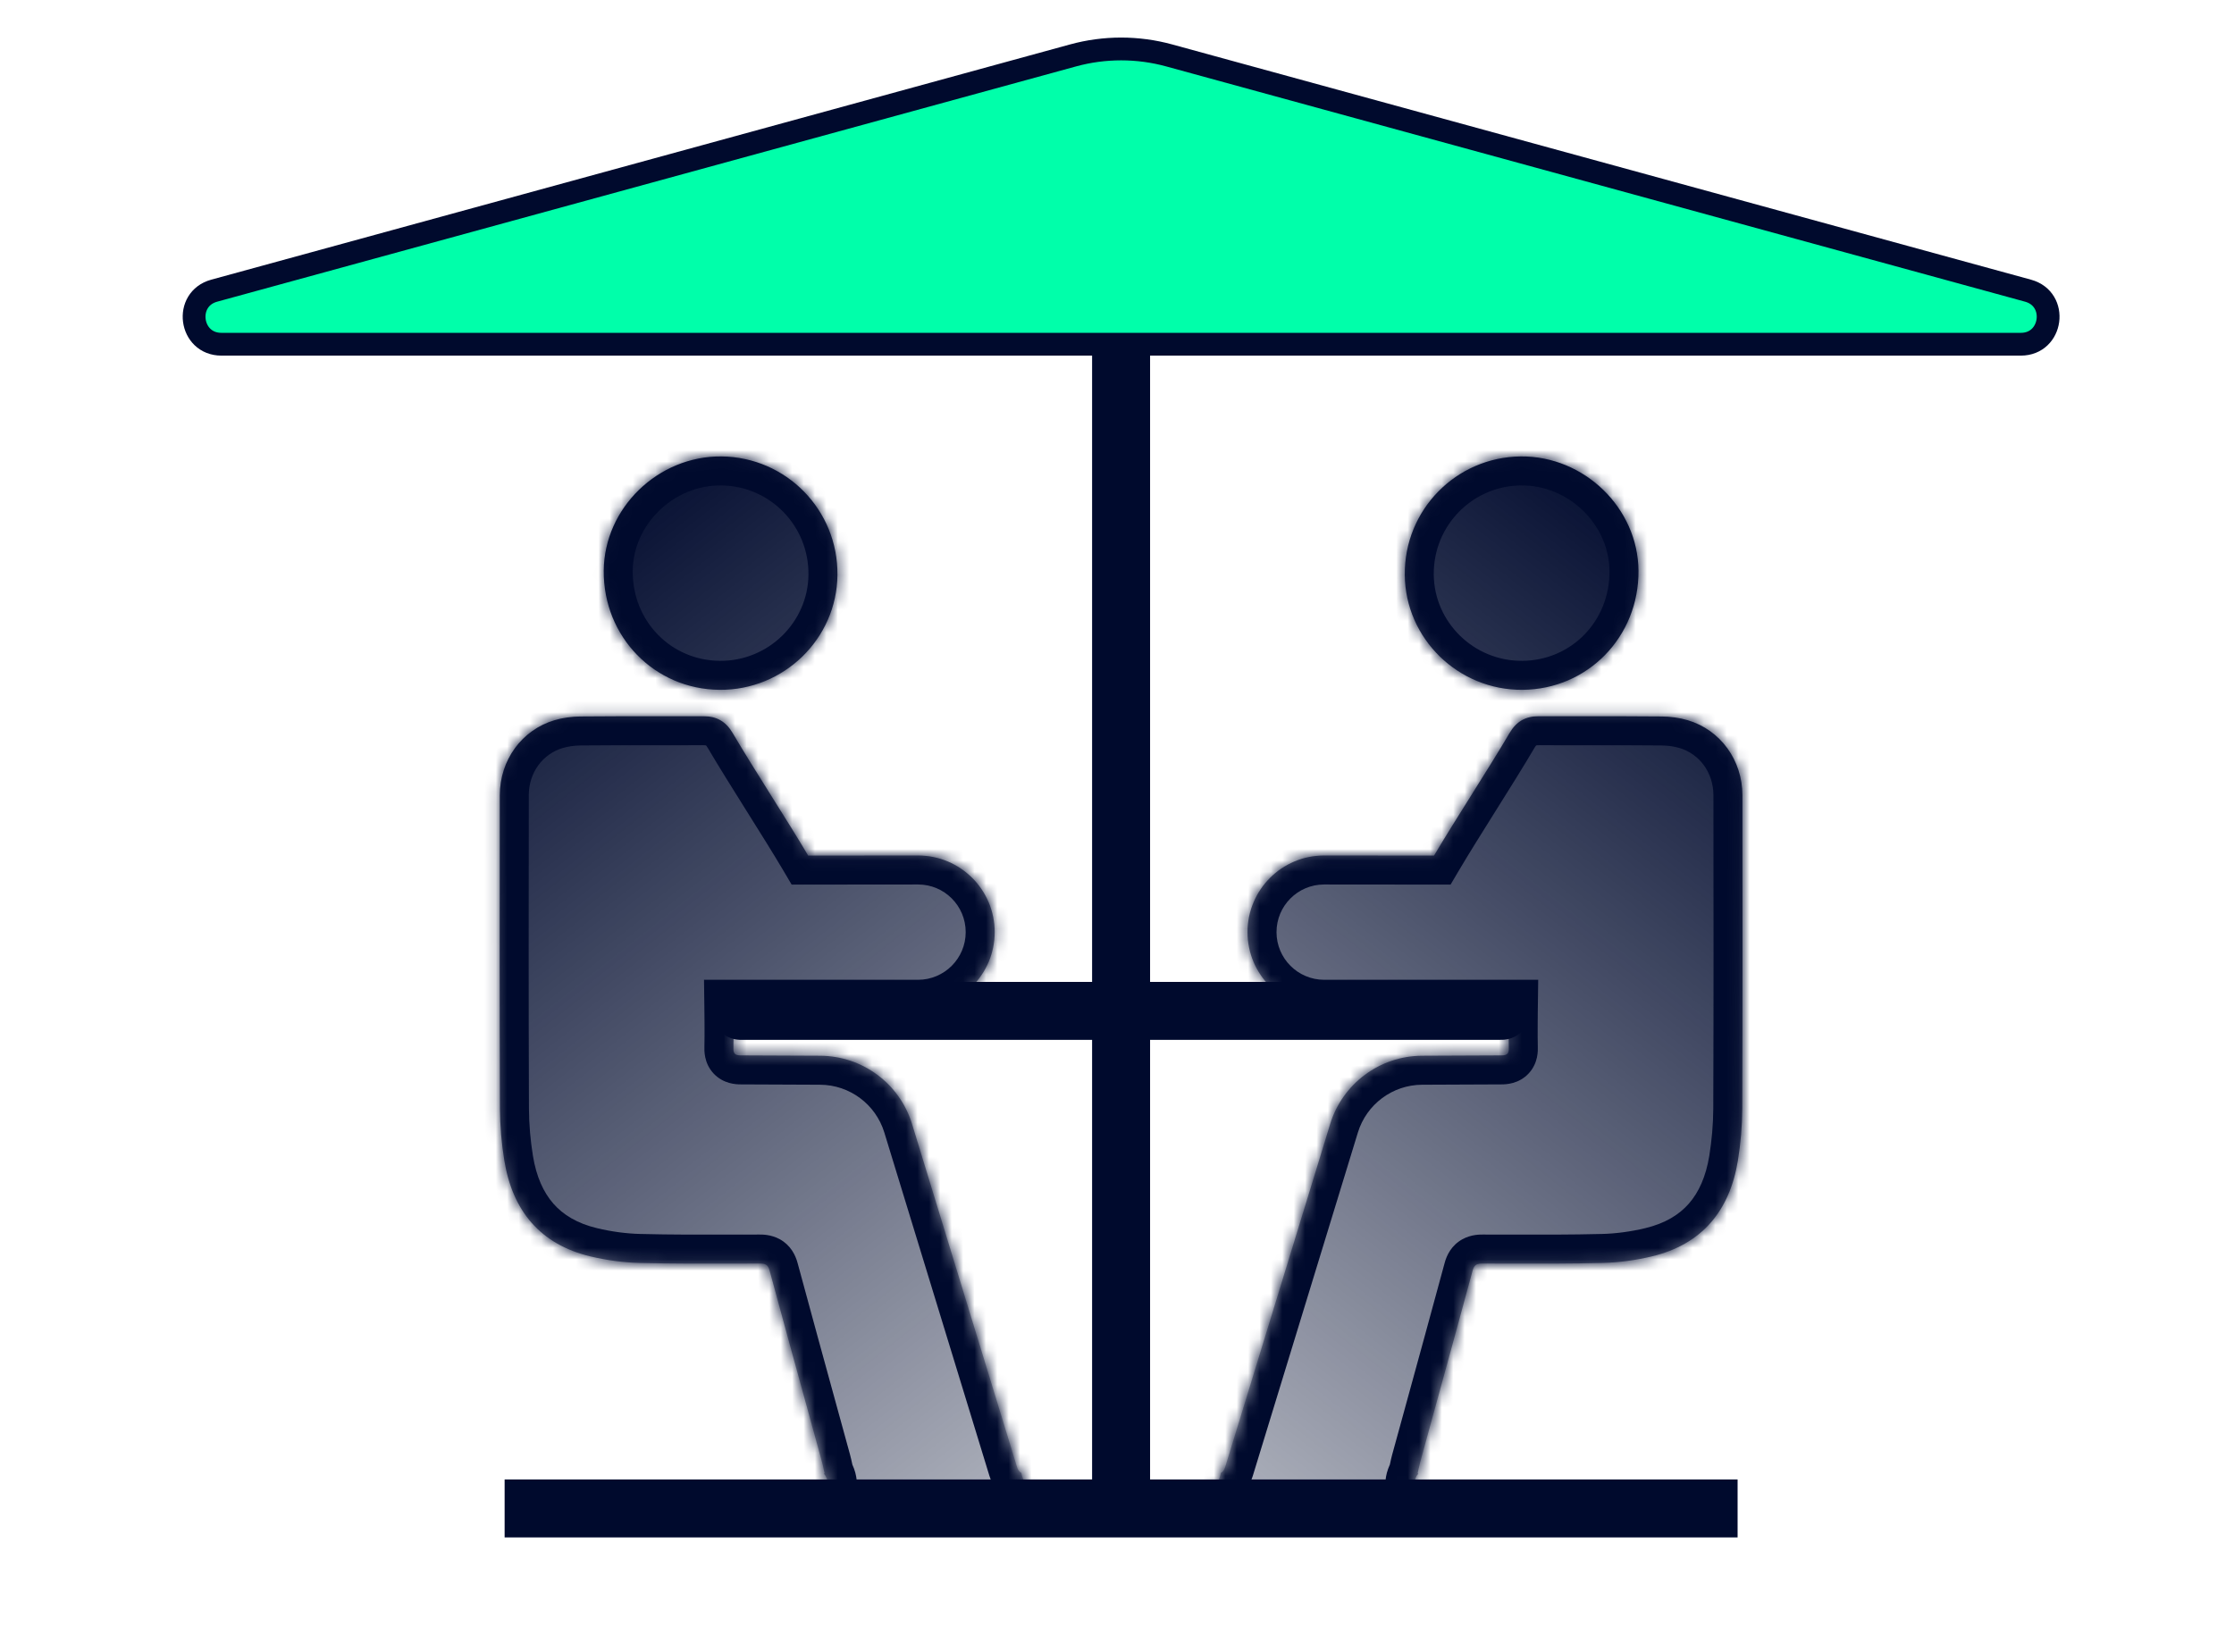
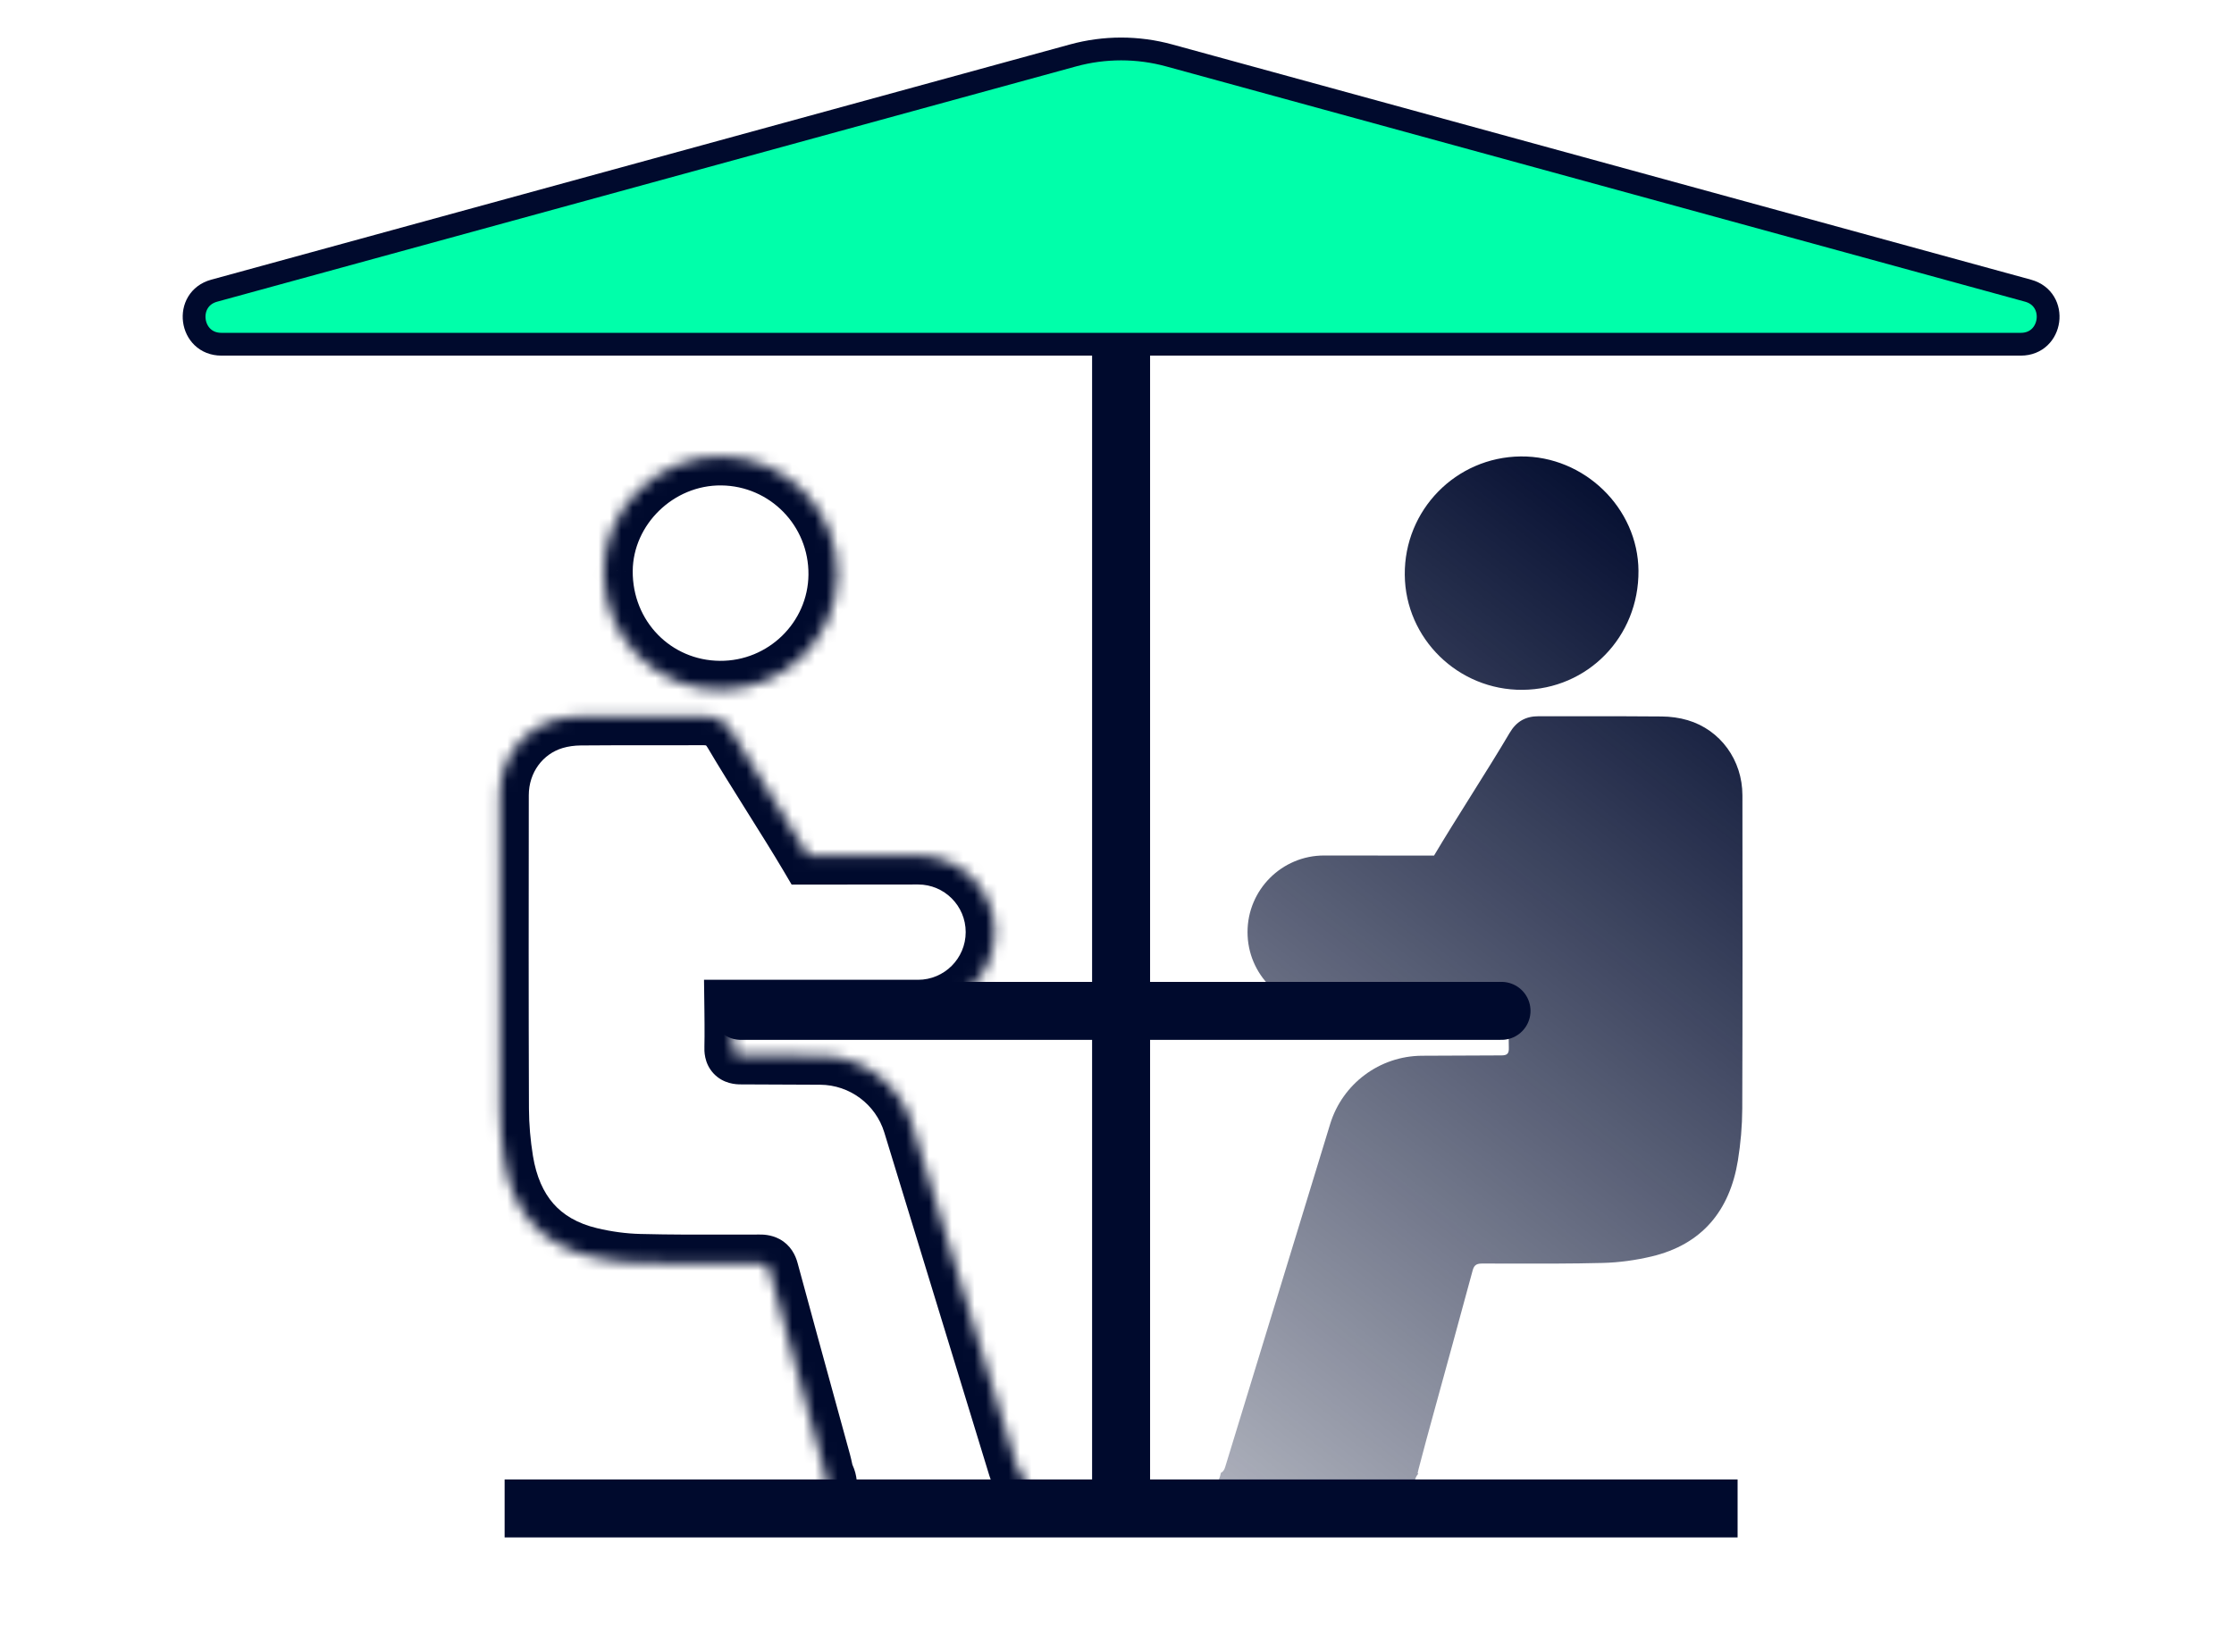
<svg xmlns="http://www.w3.org/2000/svg" width="196" height="145" viewBox="0 0 196 145" fill="none">
  <mask id="mask0_108_5608" style="mask-type:alpha" maskUnits="userSpaceOnUse" x="0" y="0" width="196" height="145">
    <rect x="0.859" y="0.115" width="195" height="144.131" fill="#D9D9D9" />
  </mask>
  <g mask="url(#mask0_108_5608)">
    <mask id="path-2-inside-1_108_5608" fill="white">
      <path fill-rule="evenodd" clip-rule="evenodd" d="M52.969 50.086C53.007 44.582 57.73 39.997 63.3 40.052C68.984 40.111 73.528 44.752 73.473 50.449C73.421 56.043 68.78 60.573 63.141 60.532C57.42 60.487 52.927 55.877 52.969 50.086ZM89.609 129.254C89.644 129.434 89.692 129.613 89.768 129.789V129.786C90.338 131.101 90.946 132.4 91.636 133.653C91.626 133.705 91.612 133.757 91.605 133.809H73.421C73.387 133.629 73.335 133.449 73.256 133.28C73.167 133.093 73.099 132.693 73.038 132.328C73.013 132.182 72.989 132.042 72.966 131.923C72.93 131.75 72.883 131.578 72.837 131.405C72.742 131.057 72.647 130.708 72.645 130.352C72.641 129.91 72.499 129.558 72.279 129.292H72.348C72.322 129.177 72.299 129.069 72.276 128.966C72.225 128.725 72.179 128.514 72.123 128.308C71.773 127.033 71.423 125.758 71.073 124.483C69.88 120.146 68.688 115.806 67.513 111.464C67.368 110.929 67.082 110.874 66.629 110.874C65.826 110.874 65.023 110.876 64.22 110.878C61.518 110.884 58.817 110.891 56.118 110.822C54.675 110.787 53.208 110.583 51.802 110.249C47.382 109.192 44.965 106.229 44.247 101.837C44.005 100.342 43.87 98.809 43.864 97.293C43.829 88.125 43.839 78.954 43.85 69.786C43.853 66.702 45.773 64.054 48.646 63.198C49.378 62.98 50.169 62.876 50.932 62.87C53.002 62.85 55.071 62.852 57.141 62.853C58.666 62.855 60.191 62.856 61.716 62.849C62.876 62.845 63.684 63.308 64.278 64.32C65.222 65.926 66.45 67.886 67.673 69.836C68.84 71.696 70.001 73.547 70.904 75.076H72.841C74.539 75.068 77.652 75.068 80.553 75.069C84.264 75.071 87.269 78.081 87.269 81.792C87.269 85.507 84.256 88.519 80.541 88.519H76.664H64.344C64.344 88.519 64.375 90.915 64.344 91.937C64.326 92.431 64.464 92.611 64.989 92.611C66.519 92.612 69.332 92.626 71.97 92.641C75.676 92.662 78.935 95.091 80.02 98.635L89.233 128.743C89.316 129.005 89.43 129.157 89.602 129.237C89.602 129.24 89.604 129.243 89.606 129.245C89.608 129.248 89.609 129.251 89.609 129.254Z" />
    </mask>
-     <path fill-rule="evenodd" clip-rule="evenodd" d="M52.969 50.086C53.007 44.582 57.73 39.997 63.3 40.052C68.984 40.111 73.528 44.752 73.473 50.449C73.421 56.043 68.78 60.573 63.141 60.532C57.42 60.487 52.927 55.877 52.969 50.086ZM89.609 129.254C89.644 129.434 89.692 129.613 89.768 129.789V129.786C90.338 131.101 90.946 132.4 91.636 133.653C91.626 133.705 91.612 133.757 91.605 133.809H73.421C73.387 133.629 73.335 133.449 73.256 133.28C73.167 133.093 73.099 132.693 73.038 132.328C73.013 132.182 72.989 132.042 72.966 131.923C72.93 131.75 72.883 131.578 72.837 131.405C72.742 131.057 72.647 130.708 72.645 130.352C72.641 129.91 72.499 129.558 72.279 129.292H72.348C72.322 129.177 72.299 129.069 72.276 128.966C72.225 128.725 72.179 128.514 72.123 128.308C71.773 127.033 71.423 125.758 71.073 124.483C69.88 120.146 68.688 115.806 67.513 111.464C67.368 110.929 67.082 110.874 66.629 110.874C65.826 110.874 65.023 110.876 64.22 110.878C61.518 110.884 58.817 110.891 56.118 110.822C54.675 110.787 53.208 110.583 51.802 110.249C47.382 109.192 44.965 106.229 44.247 101.837C44.005 100.342 43.87 98.809 43.864 97.293C43.829 88.125 43.839 78.954 43.85 69.786C43.853 66.702 45.773 64.054 48.646 63.198C49.378 62.98 50.169 62.876 50.932 62.87C53.002 62.85 55.071 62.852 57.141 62.853C58.666 62.855 60.191 62.856 61.716 62.849C62.876 62.845 63.684 63.308 64.278 64.32C65.222 65.926 66.45 67.886 67.673 69.836C68.84 71.696 70.001 73.547 70.904 75.076H72.841C74.539 75.068 77.652 75.068 80.553 75.069C84.264 75.071 87.269 78.081 87.269 81.792C87.269 85.507 84.256 88.519 80.541 88.519H76.664H64.344C64.344 88.519 64.375 90.915 64.344 91.937C64.326 92.431 64.464 92.611 64.989 92.611C66.519 92.612 69.332 92.626 71.97 92.641C75.676 92.662 78.935 95.091 80.02 98.635L89.233 128.743C89.316 129.005 89.43 129.157 89.602 129.237C89.602 129.24 89.604 129.243 89.606 129.245C89.608 129.248 89.609 129.251 89.609 129.254Z" fill="url(#paint0_linear_108_5608)" />
    <path d="M63.3 40.052L63.327 37.509L63.325 37.509L63.3 40.052ZM52.969 50.086L55.512 50.105L55.512 50.104L52.969 50.086ZM73.473 50.449L70.93 50.424L70.93 50.425L73.473 50.449ZM63.141 60.532L63.121 63.075L63.123 63.075L63.141 60.532ZM89.768 129.789L87.433 130.797L92.312 129.789H89.768ZM89.609 129.254H87.066V129.496L87.112 129.734L89.609 129.254ZM89.768 129.786L92.102 128.775L87.225 129.786H89.768ZM91.636 133.653L94.13 134.152L94.313 133.24L93.864 132.426L91.636 133.653ZM91.605 133.809V136.352H93.832L94.126 134.145L91.605 133.809ZM73.421 133.809L70.924 134.289L71.321 136.352H73.421V133.809ZM73.256 133.28L75.558 132.2L75.554 132.191L73.256 133.28ZM73.038 132.328L70.53 132.752V132.752L73.038 132.328ZM72.966 131.923L75.46 131.424L75.457 131.412L72.966 131.923ZM72.837 131.405L75.291 130.738L75.291 130.738L72.837 131.405ZM72.645 130.352L75.188 130.336L75.188 130.332L72.645 130.352ZM72.279 129.292V126.749H66.857L70.323 130.918L72.279 129.292ZM72.348 129.292V131.835H75.521L74.83 128.738L72.348 129.292ZM72.276 128.966L74.763 128.43L74.763 128.43L72.276 128.966ZM72.123 128.308L74.578 127.644L74.576 127.635L72.123 128.308ZM71.073 124.483L73.525 123.809V123.809L71.073 124.483ZM67.513 111.464L69.969 110.8L69.968 110.799L67.513 111.464ZM64.22 110.878L64.213 108.334H64.213L64.22 110.878ZM56.118 110.822L56.184 108.279L56.179 108.279L56.118 110.822ZM51.802 110.249L51.211 112.722L51.212 112.723L51.802 110.249ZM44.247 101.837L41.736 102.243L41.737 102.247L44.247 101.837ZM43.864 97.293L41.32 97.302L41.32 97.304L43.864 97.293ZM43.85 69.786L46.393 69.789V69.789L43.85 69.786ZM48.646 63.198L47.922 60.759L47.919 60.76L48.646 63.198ZM50.932 62.87L50.955 65.413L50.956 65.413L50.932 62.87ZM57.141 62.853L57.143 60.31H57.143L57.141 62.853ZM61.716 62.849L61.708 60.305L61.703 60.305L61.716 62.849ZM64.278 64.32L62.084 65.607L62.085 65.608L64.278 64.32ZM67.673 69.836L69.828 68.485L67.673 69.836ZM70.904 75.076L68.715 76.37L69.453 77.62H70.904V75.076ZM72.841 75.076V77.62L72.853 77.62L72.841 75.076ZM80.553 75.069L80.555 72.526L80.553 75.069ZM64.344 88.519V85.976H61.767L61.8 88.552L64.344 88.519ZM64.344 91.937L66.885 92.026L66.886 92.014L64.344 91.937ZM64.989 92.611L64.992 90.067H64.989V92.611ZM71.97 92.641L71.955 95.184H71.955L71.97 92.641ZM80.02 98.635L82.452 97.891V97.891L80.02 98.635ZM89.233 128.743L86.801 129.487L86.804 129.498L86.808 129.509L89.233 128.743ZM89.602 129.237H92.146V127.607L90.665 126.926L89.602 129.237ZM89.606 129.245L87.49 130.656L87.491 130.658L89.606 129.245ZM63.325 37.509C56.378 37.44 50.473 43.127 50.425 50.069L55.512 50.104C55.54 46.038 59.083 42.554 63.275 42.595L63.325 37.509ZM76.016 50.474C76.085 43.376 70.418 37.582 63.327 37.509L63.274 42.595C67.55 42.639 70.971 46.127 70.93 50.424L76.016 50.474ZM63.123 63.075C70.146 63.127 75.951 57.487 76.016 50.472L70.93 50.425C70.891 54.598 67.415 58.02 63.16 57.988L63.123 63.075ZM50.425 50.068C50.374 57.236 55.969 63.019 63.121 63.075L63.161 57.988C58.871 57.955 55.481 54.518 55.512 50.105L50.425 50.068ZM92.104 128.782C92.112 128.803 92.116 128.815 92.116 128.815C92.116 128.814 92.112 128.802 92.107 128.774L87.112 129.734C87.169 130.035 87.263 130.403 87.433 130.797L92.104 128.782ZM87.225 129.786V129.789H92.312V129.786H87.225ZM93.864 132.426C93.226 131.268 92.653 130.048 92.102 128.775L87.434 130.797C88.022 132.155 88.665 133.532 89.409 134.881L93.864 132.426ZM94.126 134.145C94.121 134.186 94.115 134.219 94.111 134.239C94.109 134.249 94.108 134.257 94.107 134.262C94.106 134.264 94.106 134.266 94.106 134.267C94.105 134.269 94.105 134.269 94.105 134.27C94.105 134.27 94.105 134.269 94.106 134.268C94.106 134.267 94.106 134.265 94.107 134.262C94.107 134.26 94.108 134.257 94.109 134.253C94.11 134.25 94.111 134.245 94.112 134.24C94.114 134.231 94.117 134.218 94.12 134.204C94.123 134.189 94.126 134.172 94.13 134.152L89.142 133.154C89.144 133.142 89.146 133.136 89.144 133.144C89.143 133.149 89.143 133.151 89.141 133.16C89.139 133.168 89.136 133.18 89.134 133.192C89.124 133.238 89.101 133.343 89.084 133.472L94.126 134.145ZM73.421 136.352H91.605V131.265H73.421V136.352ZM70.953 134.361C70.936 134.325 70.928 134.299 70.924 134.288C70.921 134.276 70.921 134.276 70.924 134.289L75.919 133.328C75.856 132.999 75.749 132.607 75.558 132.2L70.953 134.361ZM70.53 132.752C70.559 132.922 70.6 133.167 70.648 133.396C70.684 133.566 70.772 133.978 70.957 134.369L75.554 132.191C75.59 132.266 75.611 132.323 75.621 132.352C75.632 132.384 75.638 132.404 75.639 132.408C75.641 132.414 75.636 132.397 75.625 132.345C75.615 132.296 75.603 132.235 75.589 132.157C75.575 132.079 75.561 131.998 75.546 131.905L70.53 132.752ZM70.472 132.422C70.486 132.495 70.503 132.595 70.53 132.752L75.546 131.905C75.523 131.77 75.493 131.588 75.46 131.424L70.472 132.422ZM70.382 132.072C70.433 132.259 70.457 132.354 70.474 132.435L75.457 131.412C75.403 131.147 75.334 130.897 75.291 130.738L70.382 132.072ZM70.101 130.369C70.106 131.112 70.304 131.784 70.382 132.072L75.291 130.738C75.24 130.551 75.215 130.454 75.198 130.372C75.183 130.298 75.188 130.296 75.188 130.336L70.101 130.369ZM70.323 130.918C70.248 130.828 70.189 130.725 70.15 130.616C70.111 130.508 70.102 130.421 70.101 130.372L75.188 130.332C75.18 129.323 74.844 128.399 74.235 127.666L70.323 130.918ZM72.348 126.749H72.279V131.835H72.348V126.749ZM69.79 129.503C69.812 129.604 69.837 129.721 69.865 129.846L74.83 128.738C74.807 128.633 74.785 128.533 74.763 128.43L69.79 129.503ZM69.668 128.972C69.703 129.103 69.735 129.248 69.79 129.503L74.763 128.43C74.714 128.202 74.654 127.925 74.578 127.644L69.668 128.972ZM68.62 125.157C68.97 126.432 69.321 127.707 69.67 128.981L74.576 127.635C74.226 126.359 73.876 125.084 73.525 123.809L68.62 125.157ZM65.058 112.128C66.234 116.476 67.428 120.821 68.62 125.157L73.525 123.809C72.333 119.471 71.141 115.136 69.969 110.8L65.058 112.128ZM66.629 113.417C66.709 113.417 66.664 113.421 66.57 113.407C66.465 113.392 66.231 113.346 65.958 113.195C65.664 113.033 65.431 112.809 65.27 112.57C65.124 112.354 65.072 112.179 65.058 112.129L69.968 110.799C69.79 110.142 69.376 109.271 68.415 108.741C67.633 108.31 66.833 108.33 66.629 108.33V113.417ZM64.226 113.421C65.03 113.419 65.83 113.417 66.629 113.417V108.33C65.823 108.33 65.016 108.332 64.213 108.334L64.226 113.421ZM56.053 113.364C58.794 113.435 61.531 113.428 64.226 113.421L64.213 108.334C61.506 108.341 58.841 108.347 56.184 108.279L56.053 113.364ZM51.212 112.723C52.776 113.095 54.421 113.325 56.058 113.364L56.179 108.279C54.929 108.249 53.639 108.072 52.392 107.774L51.212 112.723ZM41.737 102.247C42.154 104.801 43.096 107.114 44.724 108.97C46.364 110.841 48.561 112.089 51.211 112.722L52.394 107.775C50.623 107.352 49.402 106.59 48.549 105.617C47.684 104.63 47.058 103.265 46.757 101.426L41.737 102.247ZM41.32 97.304C41.328 98.961 41.475 100.626 41.736 102.243L46.758 101.431C46.536 100.057 46.413 98.656 46.407 97.281L41.32 97.304ZM41.306 69.783C41.296 78.95 41.286 88.127 41.32 97.302L46.407 97.283C46.373 88.123 46.383 78.958 46.393 69.789L41.306 69.783ZM47.919 60.76C43.92 61.952 41.311 65.629 41.306 69.783L46.393 69.789C46.395 67.776 47.627 66.156 49.373 65.635L47.919 60.76ZM50.909 60.326C49.942 60.335 48.912 60.465 47.922 60.759L49.371 65.636C49.844 65.495 50.396 65.418 50.955 65.413L50.909 60.326ZM57.143 60.31C55.076 60.308 52.993 60.306 50.907 60.326L50.956 65.413C53.01 65.393 55.067 65.395 57.139 65.397L57.143 60.31ZM61.703 60.305C60.187 60.313 58.669 60.311 57.143 60.31L57.139 65.397C58.662 65.398 60.194 65.4 61.728 65.392L61.703 60.305ZM66.471 63.032C66.002 62.232 65.36 61.505 64.475 60.998C63.589 60.489 62.637 60.303 61.708 60.305L61.723 65.392C61.844 65.392 61.91 65.404 61.937 65.41C61.96 65.416 61.957 65.418 61.943 65.41C61.93 65.402 61.932 65.4 61.952 65.42C61.973 65.443 62.02 65.498 62.084 65.607L66.471 63.032ZM69.828 68.485C68.599 66.524 67.392 64.6 66.471 63.032L62.085 65.608C63.051 67.253 64.302 69.247 65.518 71.187L69.828 68.485ZM73.094 73.782C72.17 72.218 70.989 70.335 69.828 68.485L65.518 71.187C66.691 73.056 67.832 74.876 68.715 76.37L73.094 73.782ZM72.841 72.533H70.904V77.62H72.841V72.533ZM80.555 72.526C77.655 72.524 74.535 72.525 72.829 72.533L72.853 77.62C74.543 77.612 77.65 77.611 80.552 77.613L80.555 72.526ZM89.812 81.792C89.812 76.679 85.672 72.528 80.555 72.526L80.552 77.613C82.857 77.614 84.725 79.484 84.725 81.792H89.812ZM80.541 91.063C85.66 91.063 89.812 86.913 89.812 81.792H84.725C84.725 84.102 82.852 85.976 80.541 85.976V91.063ZM76.664 91.063H80.541V85.976H76.664V91.063ZM64.344 91.063H76.664V85.976H64.344V91.063ZM66.886 92.014C66.903 91.451 66.903 90.552 66.899 89.831C66.897 89.463 66.894 89.127 66.891 88.884C66.89 88.762 66.889 88.663 66.888 88.594C66.888 88.56 66.887 88.533 66.887 88.515C66.887 88.506 66.887 88.499 66.887 88.494C66.887 88.492 66.887 88.49 66.887 88.488C66.887 88.488 66.887 88.487 66.887 88.487C66.887 88.487 66.887 88.487 66.887 88.487C66.887 88.487 66.887 88.486 66.887 88.486C66.887 88.486 66.887 88.486 64.344 88.519C61.8 88.552 61.8 88.552 61.8 88.552C61.8 88.552 61.8 88.552 61.8 88.552C61.8 88.552 61.8 88.552 61.8 88.552C61.8 88.553 61.8 88.553 61.8 88.554C61.8 88.555 61.8 88.556 61.8 88.558C61.8 88.563 61.8 88.569 61.801 88.578C61.801 88.595 61.801 88.621 61.801 88.654C61.802 88.72 61.803 88.817 61.804 88.935C61.807 89.173 61.81 89.5 61.812 89.859C61.816 90.591 61.815 91.401 61.801 91.86L66.886 92.014ZM64.989 90.067C64.994 90.067 65.028 90.067 65.085 90.073C65.142 90.079 65.238 90.093 65.359 90.128C65.616 90.201 65.998 90.37 66.336 90.738C66.669 91.1 66.799 91.482 66.849 91.711C66.873 91.822 66.881 91.908 66.884 91.954C66.885 91.979 66.885 91.998 66.886 92.009C66.886 92.015 66.886 92.019 66.885 92.022C66.885 92.025 66.885 92.026 66.885 92.026L61.802 91.848C61.791 92.162 61.753 93.269 62.59 94.18C63.459 95.125 64.601 95.154 64.989 95.154V90.067ZM71.984 90.098C69.347 90.083 66.528 90.069 64.992 90.067L64.987 95.154C66.509 95.156 69.316 95.169 71.955 95.184L71.984 90.098ZM82.452 97.891C81.042 93.285 76.804 90.125 71.984 90.098L71.955 95.184C74.547 95.199 76.828 96.898 77.587 99.379L82.452 97.891ZM91.665 127.999L82.452 97.891L77.587 99.379L86.801 129.487L91.665 127.999ZM90.665 126.926C90.975 127.068 91.234 127.286 91.42 127.534C91.585 127.754 91.646 127.937 91.658 127.977L86.808 129.509C87.009 130.147 87.47 131.055 88.539 131.547L90.665 126.926ZM91.722 127.835C91.702 127.805 91.816 127.967 91.913 128.175C92.028 128.425 92.146 128.789 92.146 129.237H87.059C87.059 129.688 87.177 130.054 87.294 130.307C87.349 130.426 87.402 130.517 87.435 130.571C87.452 130.599 87.466 130.621 87.475 130.635C87.48 130.642 87.484 130.647 87.486 130.651C87.487 130.652 87.488 130.654 87.489 130.655C87.489 130.655 87.489 130.656 87.489 130.656C87.489 130.656 87.49 130.656 87.49 130.656L91.722 127.835ZM92.153 129.254C92.153 128.803 92.034 128.436 91.917 128.183C91.862 128.064 91.809 127.973 91.776 127.918C91.759 127.89 91.744 127.868 91.735 127.854C91.731 127.847 91.727 127.842 91.725 127.838C91.723 127.836 91.722 127.835 91.722 127.834C91.721 127.833 91.721 127.832 91.721 127.832L87.491 130.658C87.51 130.687 87.396 130.525 87.299 130.316C87.183 130.066 87.066 129.702 87.066 129.254H92.153Z" fill="#000A2D" mask="url(#path-2-inside-1_108_5608)" />
    <mask id="path-4-inside-2_108_5608" fill="white">
      <path fill-rule="evenodd" clip-rule="evenodd" d="M143.752 50.086C143.714 44.582 138.99 39.997 133.42 40.052C127.737 40.111 123.192 44.752 123.248 50.449C123.299 56.043 127.94 60.573 133.579 60.532C139.301 60.487 143.793 55.877 143.752 50.086ZM107.111 129.254C107.077 129.434 107.029 129.613 106.953 129.789V129.786C106.383 131.101 105.775 132.4 105.084 133.653C105.088 133.67 105.092 133.688 105.096 133.705C105.103 133.74 105.111 133.774 105.116 133.809H123.299C123.334 133.629 123.386 133.449 123.465 133.28C123.554 133.093 123.621 132.693 123.683 132.328C123.708 132.182 123.731 132.042 123.755 131.923C123.79 131.75 123.837 131.578 123.884 131.405C123.979 131.057 124.074 130.708 124.076 130.352C124.08 129.91 124.221 129.558 124.442 129.292H124.373C124.399 129.177 124.422 129.069 124.444 128.966C124.496 128.725 124.542 128.514 124.598 128.308C124.947 127.033 125.298 125.759 125.648 124.484C126.84 120.146 128.033 115.806 129.207 111.464C129.352 110.929 129.639 110.874 130.091 110.874C130.894 110.874 131.698 110.876 132.501 110.878C135.202 110.884 137.903 110.891 140.602 110.822C142.046 110.787 143.513 110.583 144.919 110.249C149.338 109.192 151.756 106.229 152.474 101.837C152.716 100.342 152.85 98.809 152.857 97.293C152.892 88.125 152.881 78.954 152.871 69.786C152.867 66.702 150.948 64.054 148.075 63.198C147.343 62.98 146.552 62.876 145.789 62.87C143.719 62.85 141.65 62.852 139.58 62.853C138.055 62.855 136.53 62.856 135.005 62.849C133.845 62.845 133.037 63.308 132.443 64.32C131.499 65.926 130.27 67.886 129.047 69.836C127.881 71.696 126.72 73.547 125.816 75.076H123.88C122.182 75.069 119.069 75.068 116.167 75.069C112.456 75.071 109.452 78.081 109.452 81.792C109.452 85.507 112.465 88.519 116.18 88.519H120.057H132.377C132.377 88.519 132.346 90.915 132.377 91.937C132.394 92.431 132.256 92.611 131.731 92.611C130.202 92.612 127.389 92.626 124.751 92.641C121.045 92.662 117.786 95.091 116.701 98.635L107.488 128.743C107.405 129.005 107.291 129.157 107.118 129.237C107.118 129.241 107.116 129.244 107.114 129.247C107.113 129.249 107.111 129.251 107.111 129.254Z" />
    </mask>
-     <path fill-rule="evenodd" clip-rule="evenodd" d="M143.752 50.086C143.714 44.582 138.99 39.997 133.42 40.052C127.737 40.111 123.192 44.752 123.248 50.449C123.299 56.043 127.94 60.573 133.579 60.532C139.301 60.487 143.793 55.877 143.752 50.086ZM107.111 129.254C107.077 129.434 107.029 129.613 106.953 129.789V129.786C106.383 131.101 105.775 132.4 105.084 133.653C105.088 133.67 105.092 133.688 105.096 133.705C105.103 133.74 105.111 133.774 105.116 133.809H123.299C123.334 133.629 123.386 133.449 123.465 133.28C123.554 133.093 123.621 132.693 123.683 132.328C123.708 132.182 123.731 132.042 123.755 131.923C123.79 131.75 123.837 131.578 123.884 131.405C123.979 131.057 124.074 130.708 124.076 130.352C124.08 129.91 124.221 129.558 124.442 129.292H124.373C124.399 129.177 124.422 129.069 124.444 128.966C124.496 128.725 124.542 128.514 124.598 128.308C124.947 127.033 125.298 125.759 125.648 124.484C126.84 120.146 128.033 115.806 129.207 111.464C129.352 110.929 129.639 110.874 130.091 110.874C130.894 110.874 131.698 110.876 132.501 110.878C135.202 110.884 137.903 110.891 140.602 110.822C142.046 110.787 143.513 110.583 144.919 110.249C149.338 109.192 151.756 106.229 152.474 101.837C152.716 100.342 152.85 98.809 152.857 97.293C152.892 88.125 152.881 78.954 152.871 69.786C152.867 66.702 150.948 64.054 148.075 63.198C147.343 62.98 146.552 62.876 145.789 62.87C143.719 62.85 141.65 62.852 139.58 62.853C138.055 62.855 136.53 62.856 135.005 62.849C133.845 62.845 133.037 63.308 132.443 64.32C131.499 65.926 130.27 67.886 129.047 69.836C127.881 71.696 126.72 73.547 125.816 75.076H123.88C122.182 75.069 119.069 75.068 116.167 75.069C112.456 75.071 109.452 78.081 109.452 81.792C109.452 85.507 112.465 88.519 116.18 88.519H120.057H132.377C132.377 88.519 132.346 90.915 132.377 91.937C132.394 92.431 132.256 92.611 131.731 92.611C130.202 92.612 127.389 92.626 124.751 92.641C121.045 92.662 117.786 95.091 116.701 98.635L107.488 128.743C107.405 129.005 107.291 129.157 107.118 129.237C107.118 129.241 107.116 129.244 107.114 129.247C107.113 129.249 107.111 129.251 107.111 129.254Z" fill="url(#paint1_linear_108_5608)" />
-     <path d="M133.42 40.052L133.394 37.509L133.395 37.509L133.42 40.052ZM143.752 50.086L141.208 50.105L141.208 50.104L143.752 50.086ZM123.248 50.449L125.791 50.424L125.791 50.425L123.248 50.449ZM133.579 60.532L133.599 63.075L133.598 63.075L133.579 60.532ZM106.953 129.789L109.288 130.797L104.409 129.789H106.953ZM107.111 129.254H109.655V129.496L109.609 129.734L107.111 129.254ZM106.953 129.786L104.619 128.775L109.496 129.786H106.953ZM105.084 133.653L102.59 134.152L102.408 133.24L102.857 132.426L105.084 133.653ZM105.096 133.705L107.578 133.153L107.579 133.153L105.096 133.705ZM105.116 133.809V136.352H102.889L102.594 134.145L105.116 133.809ZM123.299 133.809L125.797 134.289L125.4 136.352H123.299V133.809ZM123.465 133.28L121.162 132.199L121.166 132.191L123.465 133.28ZM123.683 132.328L121.175 131.905L121.175 131.905L123.683 132.328ZM123.755 131.923L121.261 131.424L121.263 131.412L123.755 131.923ZM123.884 131.405L126.339 132.072L126.339 132.072L123.884 131.405ZM124.076 130.352L121.533 130.336L121.533 130.332L124.076 130.352ZM124.442 129.292V126.749H129.864L126.398 130.918L124.442 129.292ZM124.373 129.292V131.835H121.199L121.891 128.738L124.373 129.292ZM124.444 128.966L121.958 128.43L121.958 128.43L124.444 128.966ZM124.598 128.308L122.142 127.644L122.145 127.635L124.598 128.308ZM125.648 124.484L123.196 123.81L125.648 124.484ZM129.207 111.464L126.752 110.8L126.752 110.799L129.207 111.464ZM132.501 110.878L132.507 108.334H132.507L132.501 110.878ZM140.602 110.822L140.537 108.279L140.541 108.279L140.602 110.822ZM144.919 110.249L145.51 112.722L145.508 112.723L144.919 110.249ZM152.474 101.837L154.985 102.243L154.984 102.247L152.474 101.837ZM152.857 97.293L155.401 97.302L155.401 97.304L152.857 97.293ZM152.871 69.786L150.327 69.789V69.789L152.871 69.786ZM148.075 63.198L148.799 60.76L148.801 60.76L148.075 63.198ZM145.789 62.87L145.766 65.413L145.764 65.413L145.789 62.87ZM139.58 62.853L139.578 60.31H139.578L139.58 62.853ZM135.005 62.849L135.013 60.305L135.017 60.305L135.005 62.849ZM132.443 64.32L134.636 65.607L134.636 65.608L132.443 64.32ZM129.047 69.836L126.893 68.485L129.047 69.836ZM125.816 75.076L128.006 76.37L127.268 77.62H125.816V75.076ZM123.88 75.076V77.62L123.868 77.62L123.88 75.076ZM116.167 75.069L116.166 72.526L116.167 75.069ZM132.377 88.519V85.976H134.954L134.92 88.552L132.377 88.519ZM132.377 91.937L129.835 92.026L129.835 92.014L132.377 91.937ZM131.731 92.611L131.729 90.067H131.731V92.611ZM124.751 92.641L124.765 95.184H124.765L124.751 92.641ZM116.701 98.635L114.269 97.891V97.891L116.701 98.635ZM107.488 128.743L109.92 129.487L109.917 129.498L109.913 129.509L107.488 128.743ZM107.118 129.237H104.575V127.607L106.055 126.926L107.118 129.237ZM107.114 129.247L104.971 127.877L104.972 127.875L107.114 129.247ZM133.395 37.509C140.342 37.44 146.247 43.127 146.295 50.069L141.208 50.104C141.18 46.038 137.638 42.554 133.445 42.595L133.395 37.509ZM120.704 50.474C120.635 43.376 126.303 37.582 133.394 37.509L133.446 42.595C129.171 42.639 125.749 46.127 125.791 50.424L120.704 50.474ZM133.598 63.075C126.575 63.127 120.769 57.487 120.704 50.472L125.791 50.425C125.83 54.598 129.306 58.02 133.56 57.988L133.598 63.075ZM146.295 50.068C146.346 57.236 140.752 63.019 133.599 63.075L133.559 57.988C137.85 57.955 141.24 54.518 141.208 50.105L146.295 50.068ZM104.617 128.782C104.608 128.803 104.605 128.815 104.605 128.815C104.605 128.814 104.608 128.802 104.614 128.774L109.609 129.734C109.551 130.035 109.458 130.403 109.288 130.797L104.617 128.782ZM109.496 129.786V129.789H104.409V129.786H109.496ZM102.857 132.426C103.495 131.268 104.067 130.048 104.619 128.775L109.287 130.797C108.698 132.155 108.055 133.532 107.312 134.881L102.857 132.426ZM102.613 134.257C102.61 134.244 102.6 134.2 102.59 134.152L107.579 133.154C107.578 133.15 107.577 133.146 107.576 133.144C107.576 133.142 107.576 133.14 107.576 133.14C107.576 133.14 107.576 133.141 107.576 133.141C107.576 133.142 107.576 133.142 107.576 133.143C107.577 133.146 107.577 133.148 107.578 133.153L102.613 134.257ZM102.594 134.145C102.602 134.199 102.609 134.239 102.613 134.256C102.614 134.26 102.614 134.264 102.615 134.266C102.615 134.268 102.616 134.269 102.616 134.269C102.616 134.269 102.615 134.269 102.615 134.269C102.615 134.268 102.615 134.267 102.615 134.266C102.614 134.264 102.614 134.261 102.613 134.257L107.579 133.153C107.582 133.169 107.615 133.311 107.637 133.472L102.594 134.145ZM123.299 136.352H105.116V131.265H123.299V136.352ZM125.767 134.361C125.784 134.325 125.793 134.299 125.797 134.288C125.8 134.276 125.799 134.276 125.797 134.289L120.801 133.328C120.865 132.999 120.971 132.607 121.162 132.199L125.767 134.361ZM126.191 132.752C126.162 132.922 126.121 133.167 126.073 133.396C126.037 133.566 125.949 133.978 125.764 134.369L121.166 132.191C121.131 132.266 121.11 132.323 121.099 132.353C121.088 132.384 121.083 132.404 121.081 132.408C121.08 132.414 121.085 132.397 121.095 132.345C121.106 132.296 121.118 132.235 121.131 132.157C121.145 132.079 121.159 131.998 121.175 131.905L126.191 132.752ZM126.249 132.422C126.234 132.495 126.217 132.595 126.191 132.752L121.175 131.905C121.198 131.77 121.228 131.588 121.261 131.424L126.249 132.422ZM126.339 132.072C126.288 132.259 126.263 132.354 126.247 132.435L121.263 131.412C121.318 131.147 121.387 130.897 121.43 130.738L126.339 132.072ZM126.62 130.369C126.615 131.112 126.417 131.784 126.339 132.072L121.43 130.738C121.481 130.551 121.506 130.455 121.523 130.372C121.538 130.298 121.533 130.296 121.533 130.336L126.62 130.369ZM126.398 130.918C126.472 130.829 126.532 130.725 126.571 130.616C126.61 130.508 126.619 130.421 126.62 130.372L121.533 130.332C121.541 129.324 121.877 128.399 122.486 127.666L126.398 130.918ZM124.373 126.749H124.442V131.835H124.373V126.749ZM126.93 129.503C126.909 129.604 126.883 129.721 126.855 129.846L121.891 128.738C121.914 128.633 121.936 128.533 121.958 128.43L126.93 129.503ZM127.053 128.972C127.017 129.103 126.985 129.248 126.93 129.503L121.958 128.43C122.007 128.202 122.066 127.925 122.142 127.644L127.053 128.972ZM128.101 125.158C127.75 126.433 127.4 127.707 127.05 128.981L122.145 127.635C122.495 126.36 122.845 125.085 123.196 123.81L128.101 125.158ZM131.663 112.128C130.487 116.476 129.293 120.821 128.101 125.158L123.196 123.81C124.388 119.471 125.579 115.136 126.752 110.8L131.663 112.128ZM130.091 113.417C130.011 113.417 130.057 113.421 130.15 113.407C130.256 113.392 130.49 113.346 130.763 113.195C131.057 113.033 131.289 112.809 131.451 112.57C131.597 112.354 131.649 112.179 131.662 112.129L126.752 110.799C126.93 110.142 127.344 109.271 128.306 108.741C129.088 108.31 129.888 108.33 130.091 108.33V113.417ZM132.494 113.421C131.691 113.419 130.891 113.417 130.091 113.417V108.33C130.898 108.33 131.704 108.332 132.507 108.334L132.494 113.421ZM140.668 113.364C137.927 113.435 135.19 113.428 132.494 113.421L132.507 108.334C135.215 108.341 137.88 108.347 140.537 108.279L140.668 113.364ZM145.508 112.723C143.945 113.095 142.3 113.325 140.663 113.364L140.541 108.279C141.791 108.249 143.081 108.072 144.329 107.774L145.508 112.723ZM154.984 102.247C154.566 104.801 153.625 107.114 151.997 108.97C150.357 110.841 148.16 112.089 145.51 112.722L144.327 107.775C146.097 107.352 147.319 106.59 148.172 105.617C149.037 104.63 149.663 103.265 149.964 101.426L154.984 102.247ZM155.401 97.304C155.393 98.961 155.246 100.626 154.985 102.243L149.963 101.431C150.185 100.057 150.307 98.656 150.314 97.281L155.401 97.304ZM155.414 69.783C155.425 78.95 155.435 88.127 155.401 97.302L150.314 97.283C150.348 88.123 150.338 78.958 150.327 69.789L155.414 69.783ZM148.801 60.76C152.801 61.952 155.41 65.629 155.414 69.783L150.327 69.789C150.325 67.776 149.094 66.156 147.348 65.635L148.801 60.76ZM145.812 60.326C146.779 60.335 147.809 60.465 148.799 60.76L147.35 65.636C146.876 65.495 146.325 65.418 145.766 65.413L145.812 60.326ZM139.578 60.31C141.645 60.308 143.728 60.306 145.813 60.326L145.764 65.413C143.71 65.393 141.654 65.395 139.582 65.397L139.578 60.31ZM135.017 60.305C136.534 60.313 138.051 60.311 139.578 60.31L139.582 65.397C138.058 65.398 136.526 65.4 134.993 65.392L135.017 60.305ZM130.249 63.032C130.719 62.232 131.361 61.505 132.246 60.998C133.132 60.489 134.084 60.303 135.013 60.305L134.997 65.392C134.877 65.392 134.811 65.404 134.784 65.41C134.761 65.416 134.764 65.418 134.777 65.41C134.791 65.402 134.789 65.4 134.769 65.42C134.747 65.443 134.701 65.498 134.636 65.607L130.249 63.032ZM126.893 68.485C128.122 66.524 129.329 64.6 130.25 63.032L134.636 65.608C133.669 67.253 132.419 69.247 131.202 71.187L126.893 68.485ZM123.627 73.782C124.551 72.218 125.732 70.335 126.893 68.485L131.202 71.187C130.03 73.056 128.889 74.876 128.006 76.37L123.627 73.782ZM123.88 72.533H125.816V77.62H123.88V72.533ZM116.166 72.526C119.066 72.524 122.186 72.525 123.891 72.533L123.868 77.62C122.178 77.612 119.071 77.611 116.169 77.613L116.166 72.526ZM106.908 81.792C106.908 76.679 111.049 72.528 116.166 72.526L116.169 77.613C113.864 77.614 111.995 79.484 111.995 81.792H106.908ZM116.18 91.063C111.06 91.063 106.908 86.913 106.908 81.792H111.995C111.995 84.102 113.869 85.976 116.18 85.976V91.063ZM120.057 91.063H116.18V85.976H120.057V91.063ZM132.377 91.063H120.057V85.976H132.377V91.063ZM129.835 92.014C129.818 91.451 129.818 90.552 129.822 89.831C129.824 89.463 129.827 89.127 129.829 88.884C129.831 88.762 129.832 88.663 129.833 88.594C129.833 88.56 129.833 88.533 129.834 88.515C129.834 88.506 129.834 88.499 129.834 88.494C129.834 88.492 129.834 88.49 129.834 88.488C129.834 88.488 129.834 88.487 129.834 88.487C129.834 88.487 129.834 88.487 129.834 88.487C129.834 88.487 129.834 88.486 129.834 88.486C129.834 88.486 129.834 88.486 132.377 88.519C134.92 88.552 134.92 88.552 134.92 88.552C134.92 88.552 134.92 88.552 134.92 88.552C134.92 88.552 134.92 88.552 134.92 88.552C134.92 88.553 134.92 88.553 134.92 88.554C134.92 88.555 134.92 88.556 134.92 88.558C134.92 88.563 134.92 88.569 134.92 88.578C134.92 88.595 134.92 88.621 134.919 88.654C134.918 88.72 134.917 88.817 134.916 88.935C134.914 89.173 134.911 89.5 134.909 89.859C134.905 90.591 134.906 91.401 134.92 91.86L129.835 92.014ZM131.731 90.067C131.727 90.067 131.692 90.067 131.635 90.073C131.579 90.079 131.483 90.093 131.362 90.128C131.105 90.201 130.723 90.37 130.385 90.738C130.052 91.1 129.922 91.482 129.872 91.711C129.848 91.822 129.84 91.908 129.837 91.954C129.836 91.979 129.835 91.998 129.835 92.009C129.835 92.015 129.835 92.019 129.835 92.022C129.835 92.025 129.835 92.026 129.835 92.026L134.919 91.848C134.93 92.162 134.968 93.269 134.13 94.18C133.262 95.125 132.12 95.154 131.731 95.154V90.067ZM124.736 90.098C127.373 90.083 130.192 90.069 131.729 90.067L131.734 95.154C130.212 95.156 127.405 95.169 124.765 95.184L124.736 90.098ZM114.269 97.891C115.678 93.285 119.916 90.125 124.736 90.098L124.765 95.184C122.174 95.199 119.893 96.898 119.133 99.379L114.269 97.891ZM105.056 127.999L114.269 97.891L119.133 99.379L109.92 129.487L105.056 127.999ZM106.055 126.926C105.746 127.068 105.487 127.286 105.301 127.534C105.136 127.754 105.075 127.937 105.062 127.977L109.913 129.509C109.712 130.147 109.251 131.055 108.181 131.548L106.055 126.926ZM104.972 127.875C104.986 127.854 104.997 127.837 104.998 127.835C105.003 127.828 104.994 127.841 104.987 127.852C104.971 127.876 104.919 127.956 104.863 128.063C104.739 128.3 104.575 128.707 104.575 129.237H109.662C109.662 129.771 109.496 130.181 109.371 130.421C109.314 130.53 109.261 130.611 109.244 130.637C109.236 130.649 109.227 130.663 109.231 130.656C109.232 130.655 109.243 130.639 109.256 130.619L104.972 127.875ZM104.568 129.254C104.568 128.496 104.906 127.978 104.971 127.877L109.257 130.616C109.319 130.52 109.655 130.006 109.655 129.254H104.568Z" fill="#000A2D" mask="url(#path-4-inside-2_108_5608)" />
+     <path fill-rule="evenodd" clip-rule="evenodd" d="M143.752 50.086C143.714 44.582 138.99 39.997 133.42 40.052C127.737 40.111 123.192 44.752 123.248 50.449C123.299 56.043 127.94 60.573 133.579 60.532C139.301 60.487 143.793 55.877 143.752 50.086ZM107.111 129.254C107.077 129.434 107.029 129.613 106.953 129.789V129.786C106.383 131.101 105.775 132.4 105.084 133.653C105.088 133.67 105.092 133.688 105.096 133.705C105.103 133.74 105.111 133.774 105.116 133.809H123.299C123.334 133.629 123.386 133.449 123.465 133.28C123.554 133.093 123.621 132.693 123.683 132.328C123.708 132.182 123.731 132.042 123.755 131.923C123.79 131.75 123.837 131.578 123.884 131.405C123.979 131.057 124.074 130.708 124.076 130.352C124.08 129.91 124.221 129.558 124.442 129.292H124.373C124.399 129.177 124.422 129.069 124.444 128.966C124.947 127.033 125.298 125.759 125.648 124.484C126.84 120.146 128.033 115.806 129.207 111.464C129.352 110.929 129.639 110.874 130.091 110.874C130.894 110.874 131.698 110.876 132.501 110.878C135.202 110.884 137.903 110.891 140.602 110.822C142.046 110.787 143.513 110.583 144.919 110.249C149.338 109.192 151.756 106.229 152.474 101.837C152.716 100.342 152.85 98.809 152.857 97.293C152.892 88.125 152.881 78.954 152.871 69.786C152.867 66.702 150.948 64.054 148.075 63.198C147.343 62.98 146.552 62.876 145.789 62.87C143.719 62.85 141.65 62.852 139.58 62.853C138.055 62.855 136.53 62.856 135.005 62.849C133.845 62.845 133.037 63.308 132.443 64.32C131.499 65.926 130.27 67.886 129.047 69.836C127.881 71.696 126.72 73.547 125.816 75.076H123.88C122.182 75.069 119.069 75.068 116.167 75.069C112.456 75.071 109.452 78.081 109.452 81.792C109.452 85.507 112.465 88.519 116.18 88.519H120.057H132.377C132.377 88.519 132.346 90.915 132.377 91.937C132.394 92.431 132.256 92.611 131.731 92.611C130.202 92.612 127.389 92.626 124.751 92.641C121.045 92.662 117.786 95.091 116.701 98.635L107.488 128.743C107.405 129.005 107.291 129.157 107.118 129.237C107.118 129.241 107.116 129.244 107.114 129.247C107.113 129.249 107.111 129.251 107.111 129.254Z" fill="url(#paint1_linear_108_5608)" />
    <path d="M94.145 4.863C96.905 4.107 99.817 4.107 102.577 4.863L177.932 25.508C180.621 26.244 180.088 30.205 177.3 30.205H19.423C16.634 30.205 16.102 26.244 18.791 25.508L94.145 4.863Z" fill="#00FFAA" stroke="#000A2D" stroke-width="2" />
    <path d="M98.359 133.808V29.35" stroke="#000A2D" stroke-width="5.087" />
    <path d="M64.986 88.703L131.736 88.703" stroke="#000A2D" stroke-width="5.087" stroke-linecap="round" />
    <line x1="44.273" y1="132.363" x2="152.448" y2="132.363" stroke="#000A2D" stroke-width="5.087" />
  </g>
  <defs>
    <linearGradient id="paint0_linear_108_5608" x1="58.717" y1="36.077" x2="118.9" y2="112.275" gradientUnits="userSpaceOnUse">
      <stop stop-color="#000A2D" />
      <stop offset="1" stop-color="#000A2D" stop-opacity="0.3" />
    </linearGradient>
    <linearGradient id="paint1_linear_108_5608" x1="138.003" y1="36.077" x2="77.821" y2="112.275" gradientUnits="userSpaceOnUse">
      <stop stop-color="#000A2D" />
      <stop offset="1" stop-color="#000A2D" stop-opacity="0.3" />
    </linearGradient>
  </defs>
</svg>